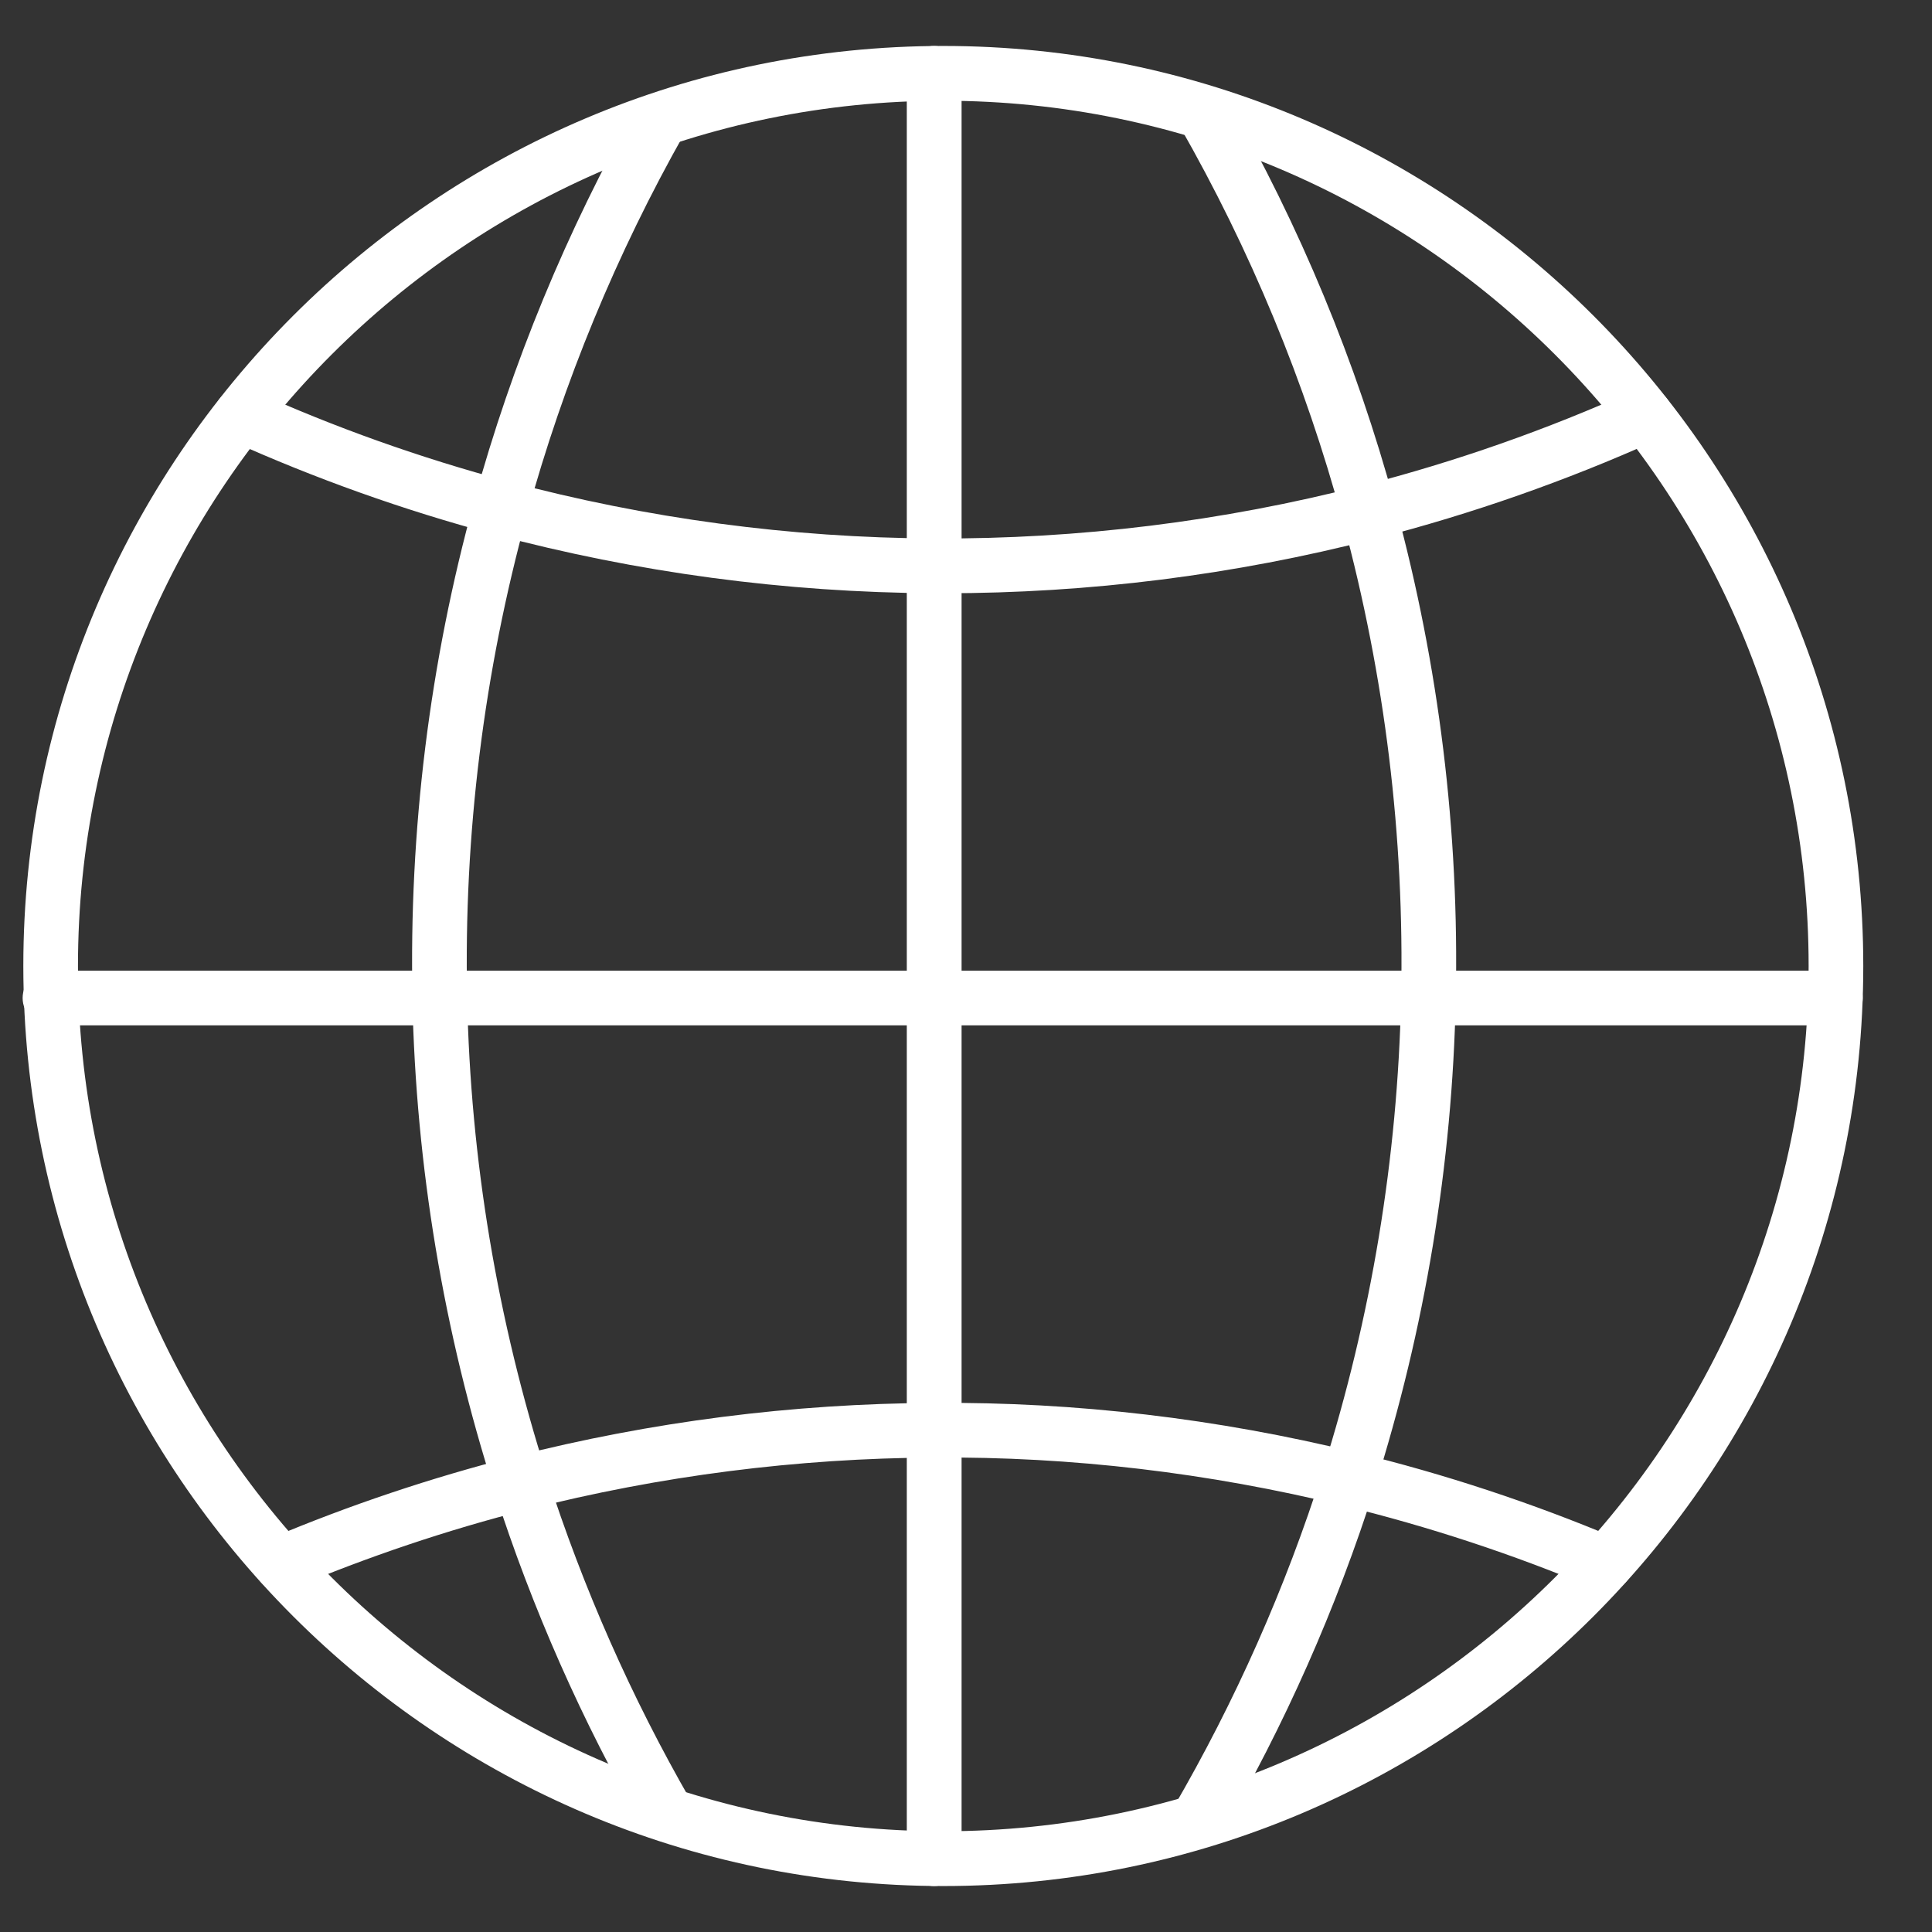
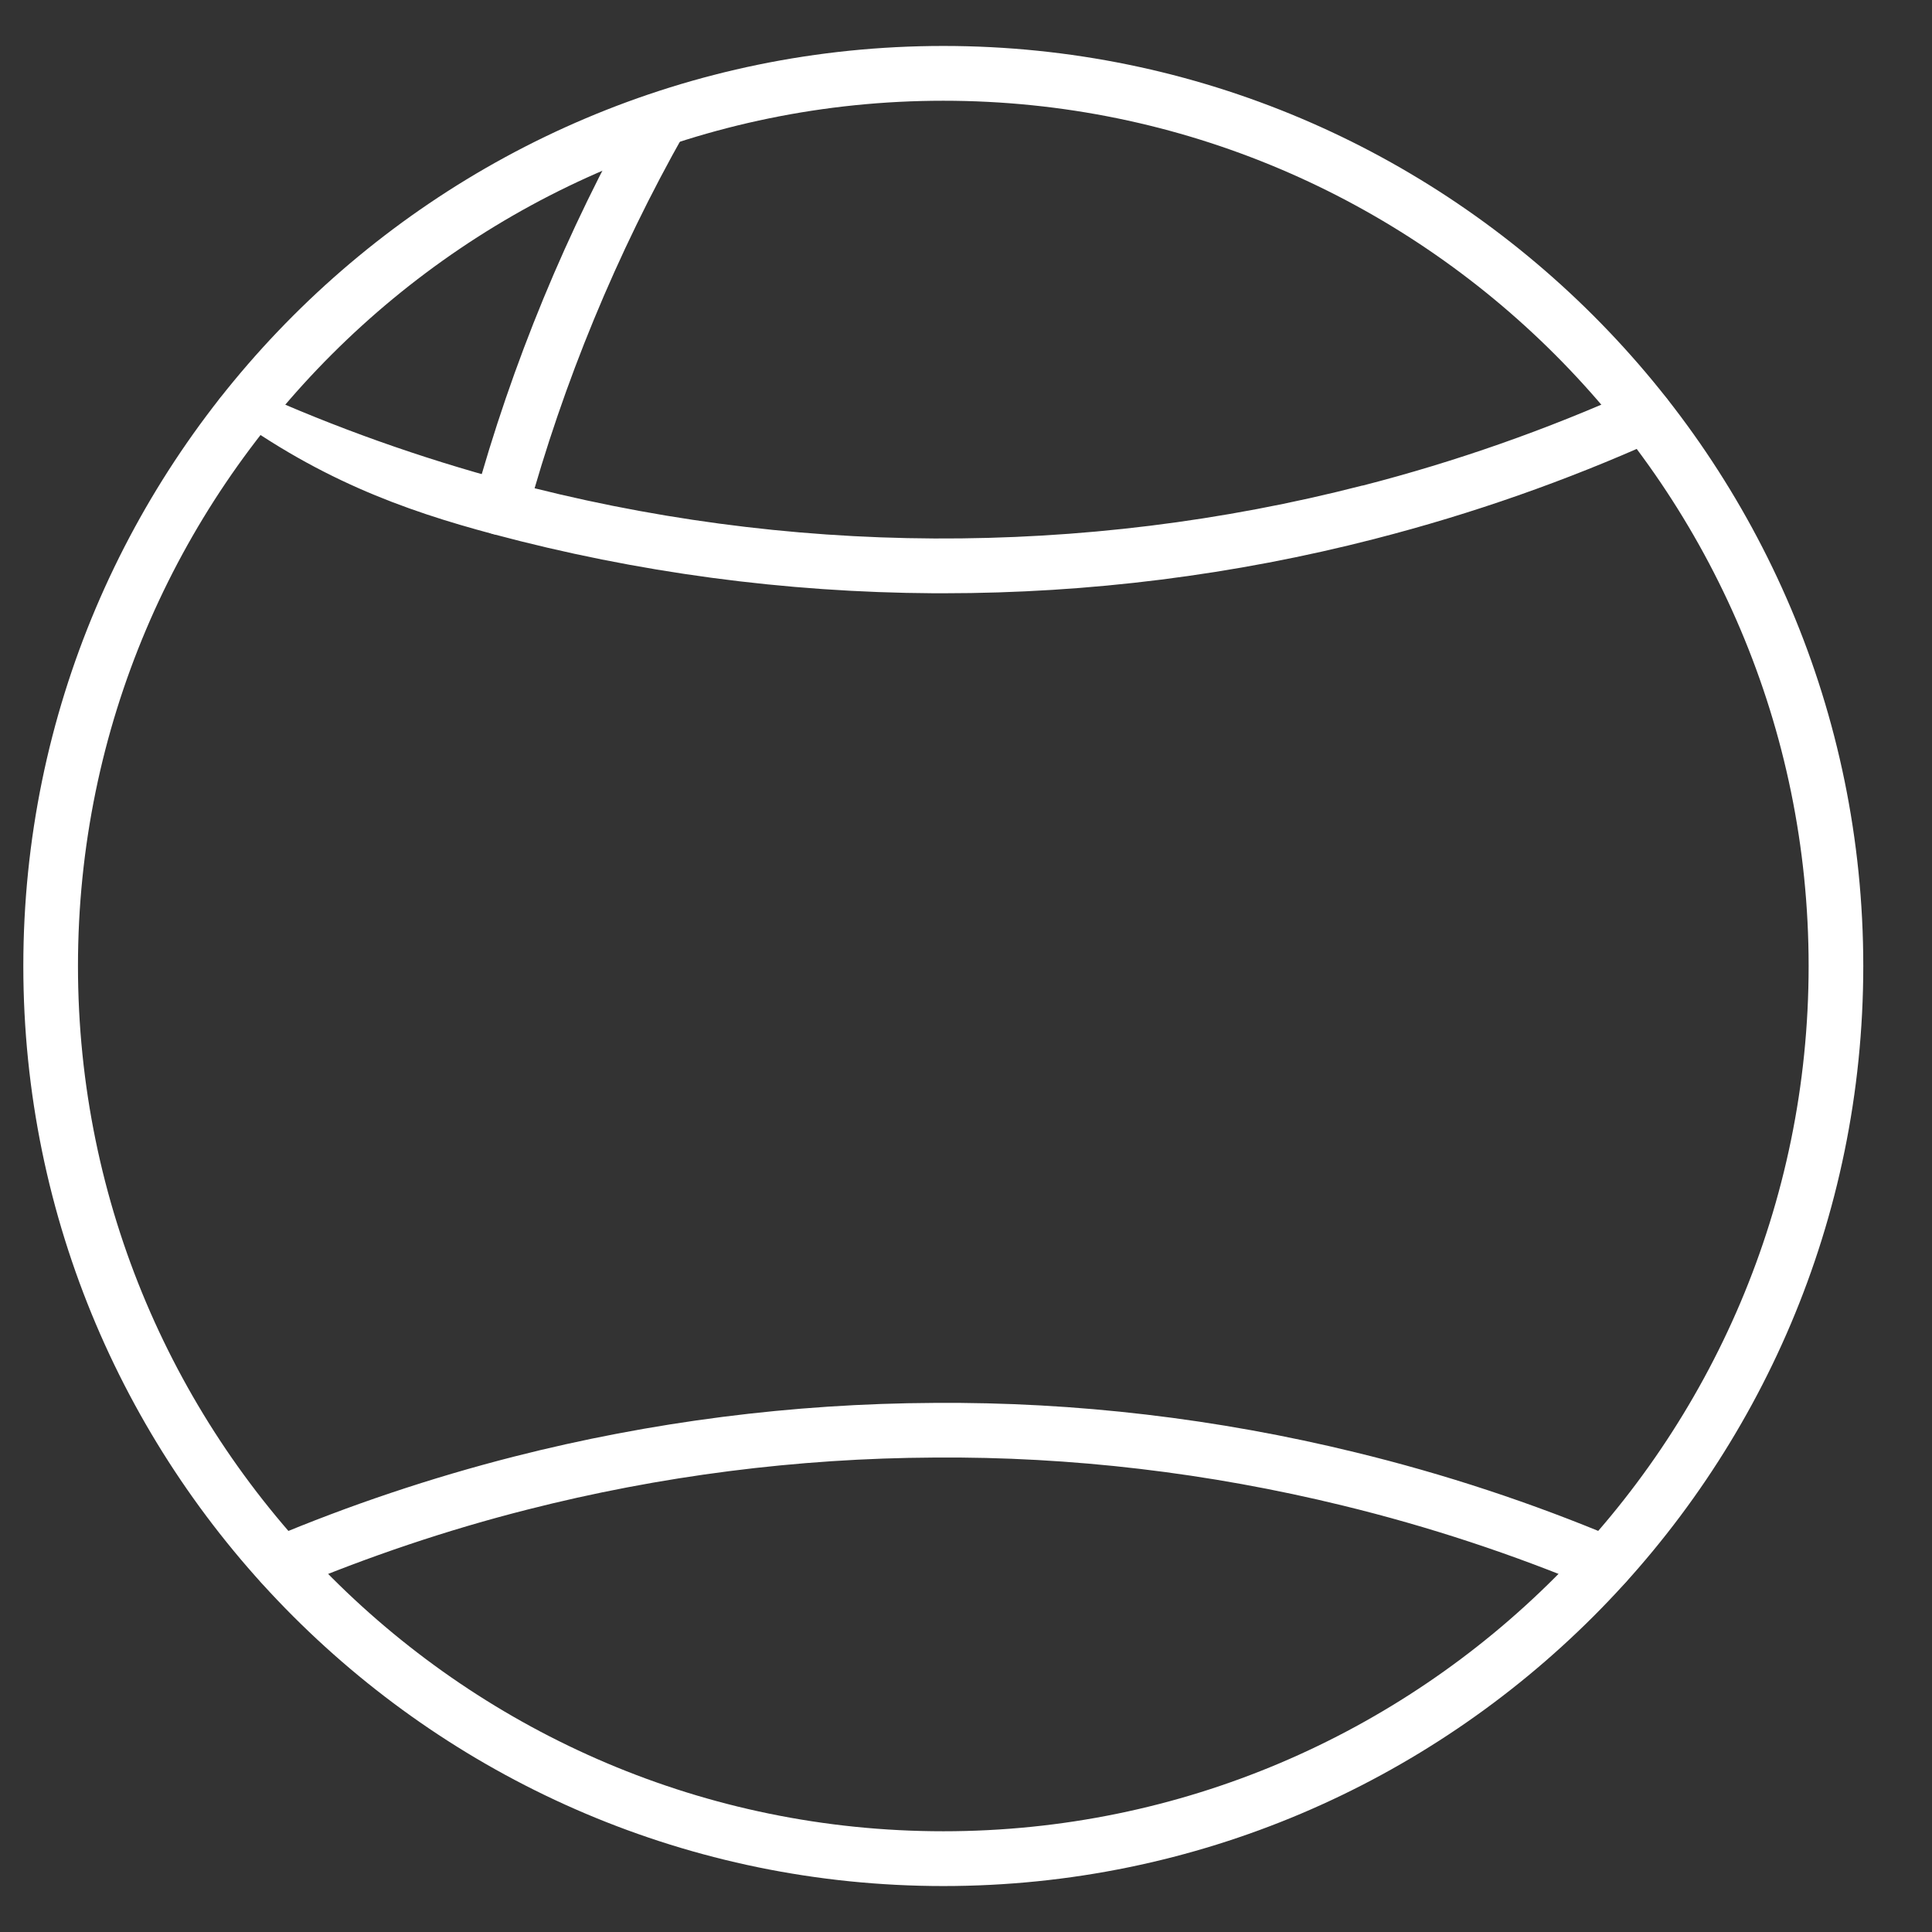
<svg xmlns="http://www.w3.org/2000/svg" width="14" height="14" viewBox="0 0 14 14" fill="none">
  <rect x="0" y="0" width="14" height="14" fill="#333333" stroke="none" />
-   <path d="M0.363 7.43H13.3C13.409 7.43 13.498 7.341 13.498 7.232C13.498 7.123 13.409 7.034 13.3 7.034H0.363C0.253 7.034 0.164 7.123 0.164 7.232C0.164 7.341 0.253 7.43 0.363 7.43Z" fill="white" />
-   <path d="M6.838 4.299C7.892 4.299 8.943 4.167 9.962 3.905C9.964 3.905 9.967 3.904 9.969 3.903C10.666 3.724 11.35 3.484 12.003 3.19C12.103 3.145 12.147 3.027 12.102 2.928C12.057 2.828 11.94 2.783 11.84 2.829C11.21 3.113 10.55 3.345 9.877 3.518C9.875 3.518 9.872 3.519 9.87 3.519C8.859 3.779 7.816 3.907 6.771 3.902C5.726 3.897 4.686 3.757 3.68 3.488C3.048 3.319 2.426 3.098 1.831 2.829C1.731 2.785 1.614 2.829 1.569 2.928C1.524 3.028 1.568 3.145 1.668 3.191C2.283 3.468 2.925 3.697 3.576 3.871C4.615 4.149 5.689 4.293 6.768 4.299C6.791 4.299 6.815 4.299 6.838 4.299L6.838 4.299Z" fill="white" />
+   <path d="M6.838 4.299C7.892 4.299 8.943 4.167 9.962 3.905C9.964 3.905 9.967 3.904 9.969 3.903C10.666 3.724 11.35 3.484 12.003 3.19C12.103 3.145 12.147 3.027 12.102 2.928C12.057 2.828 11.94 2.783 11.84 2.829C11.21 3.113 10.55 3.345 9.877 3.518C9.875 3.518 9.872 3.519 9.87 3.519C8.859 3.779 7.816 3.907 6.771 3.902C5.726 3.897 4.686 3.757 3.68 3.488C3.048 3.319 2.426 3.098 1.831 2.829C1.731 2.785 1.614 2.829 1.569 2.928C2.283 3.468 2.925 3.697 3.576 3.871C4.615 4.149 5.689 4.293 6.768 4.299C6.791 4.299 6.815 4.299 6.838 4.299L6.838 4.299Z" fill="white" />
  <path d="M3.628 3.877C3.715 3.877 3.795 3.82 3.819 3.732C4.083 2.768 4.468 1.837 4.961 0.965C5.015 0.87 4.981 0.749 4.886 0.695C4.791 0.641 4.67 0.675 4.616 0.77C4.107 1.671 3.71 2.632 3.437 3.626C3.408 3.732 3.47 3.841 3.575 3.87C3.593 3.874 3.611 3.877 3.628 3.877Z" fill="white" />
-   <path d="M3.187 7.43C3.187 7.43 3.19 7.43 3.191 7.43C3.301 7.428 3.388 7.337 3.385 7.228C3.36 6.046 3.506 4.87 3.819 3.732C3.848 3.627 3.786 3.518 3.68 3.489C3.574 3.459 3.466 3.522 3.437 3.628C3.113 4.802 2.963 6.016 2.989 7.237C2.991 7.345 3.079 7.431 3.187 7.431V7.43Z" fill="white" />
-   <path d="M4.835 13.347C4.869 13.347 4.903 13.338 4.934 13.32C5.028 13.266 5.061 13.144 5.007 13.05C4.576 12.302 4.225 11.507 3.962 10.687C3.604 9.568 3.409 8.404 3.385 7.228C3.383 7.12 3.295 7.034 3.187 7.034C3.186 7.034 3.184 7.034 3.182 7.034C3.073 7.036 2.986 7.127 2.988 7.236C3.014 8.45 3.214 9.652 3.584 10.807C3.856 11.655 4.219 12.476 4.663 13.247C4.7 13.31 4.767 13.346 4.835 13.346V13.347Z" fill="white" />
-   <path d="M8.674 13.397C8.742 13.397 8.808 13.362 8.845 13.299C9.309 12.502 9.685 11.653 9.963 10.776C10.326 9.629 10.524 8.438 10.549 7.236C10.575 6.028 10.428 4.825 10.111 3.659C10.11 3.654 10.108 3.65 10.106 3.645C9.828 2.624 9.42 1.639 8.892 0.717C8.838 0.622 8.717 0.589 8.622 0.643C8.526 0.697 8.494 0.819 8.548 0.914C9.061 1.811 9.458 2.77 9.727 3.764C9.728 3.769 9.73 3.773 9.732 3.778C10.036 4.902 10.178 6.063 10.153 7.228C10.128 8.392 9.937 9.546 9.585 10.657C9.316 11.506 8.951 12.328 8.502 13.1C8.447 13.194 8.479 13.316 8.573 13.371C8.605 13.389 8.639 13.398 8.673 13.398L8.674 13.397Z" fill="white" />
  <path d="M11.636 11.528C11.713 11.528 11.786 11.483 11.818 11.407C11.861 11.306 11.813 11.19 11.713 11.148C11.103 10.891 10.467 10.681 9.821 10.524C8.823 10.28 7.795 10.158 6.768 10.166C5.742 10.171 4.719 10.302 3.725 10.555C3.125 10.708 2.531 10.907 1.959 11.148C1.859 11.19 1.811 11.306 1.854 11.407C1.896 11.508 2.012 11.555 2.113 11.513C2.667 11.28 3.242 11.086 3.822 10.939C4.784 10.694 5.776 10.567 6.77 10.562C7.765 10.554 8.76 10.673 9.727 10.909C10.352 11.061 10.968 11.264 11.559 11.513C11.584 11.524 11.61 11.529 11.636 11.529V11.528Z" fill="white" />
-   <path d="M6.769 13.667C6.879 13.667 6.968 13.578 6.968 13.469V0.532C6.968 0.422 6.879 0.333 6.769 0.333C6.66 0.333 6.571 0.422 6.571 0.532V13.469C6.571 13.578 6.66 13.667 6.769 13.667Z" fill="white" />
  <path d="M6.836 13.667C10.511 13.667 13.502 10.677 13.502 7C13.502 3.324 10.511 0.333 6.836 0.333C3.16 0.333 0.169 3.324 0.169 7C0.169 10.676 3.16 13.667 6.836 13.667ZM6.836 0.73C10.293 0.73 13.106 3.543 13.106 7C13.106 10.457 10.293 13.27 6.836 13.27C3.378 13.27 0.565 10.457 0.565 7C0.565 3.543 3.378 0.73 6.836 0.73Z" fill="white" />
</svg>